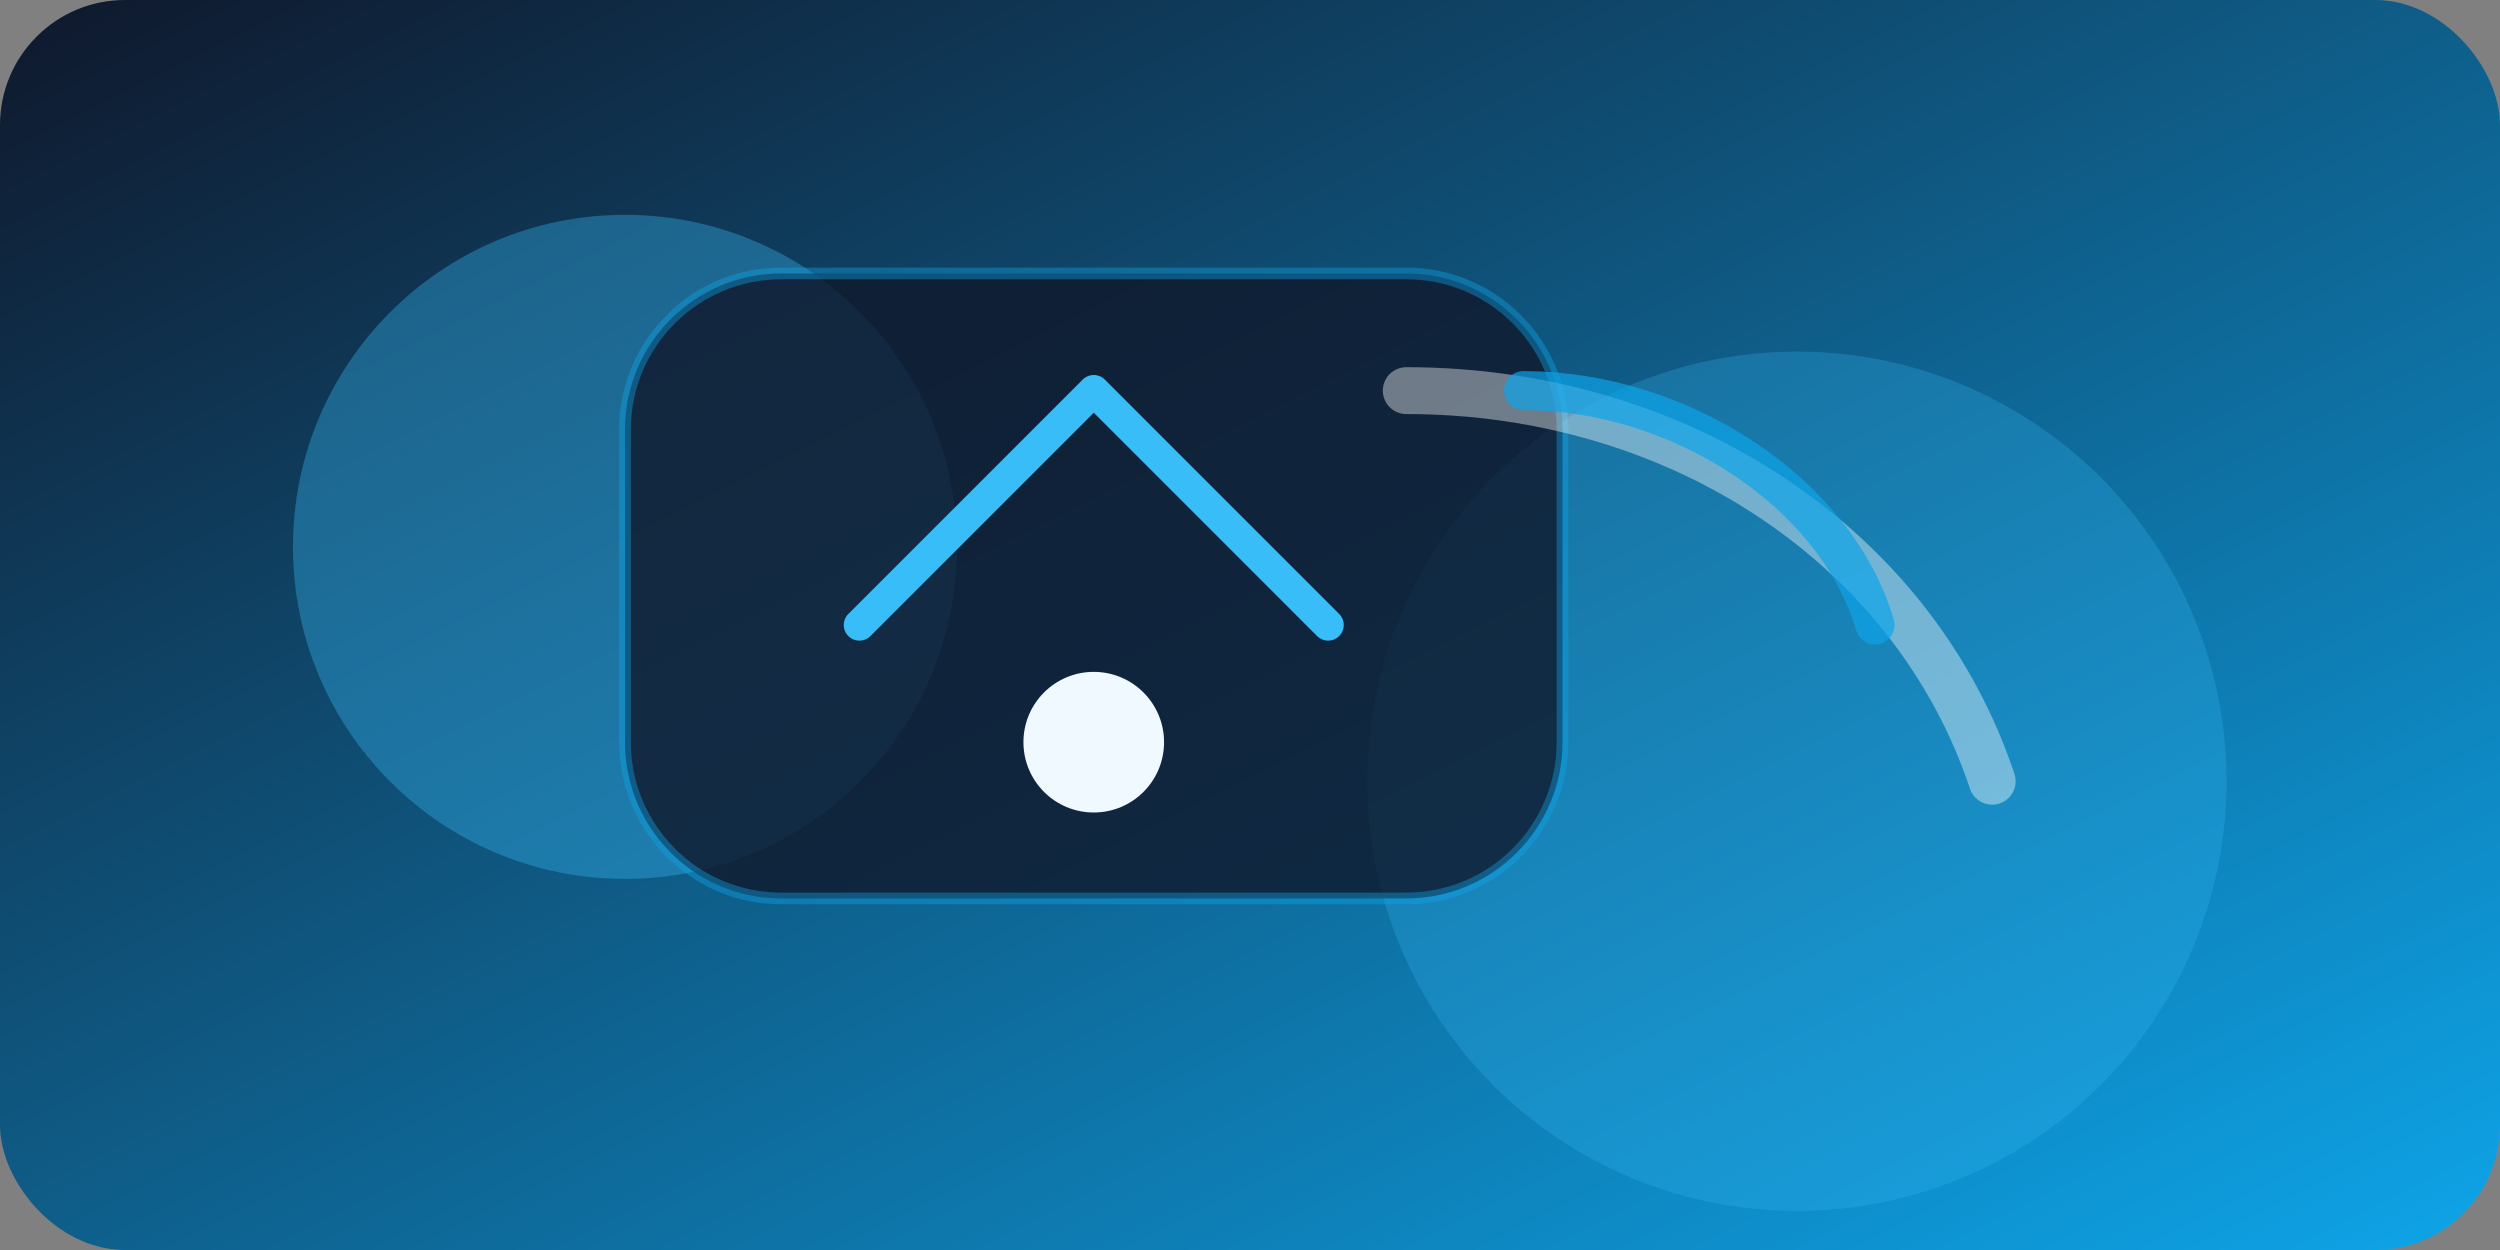
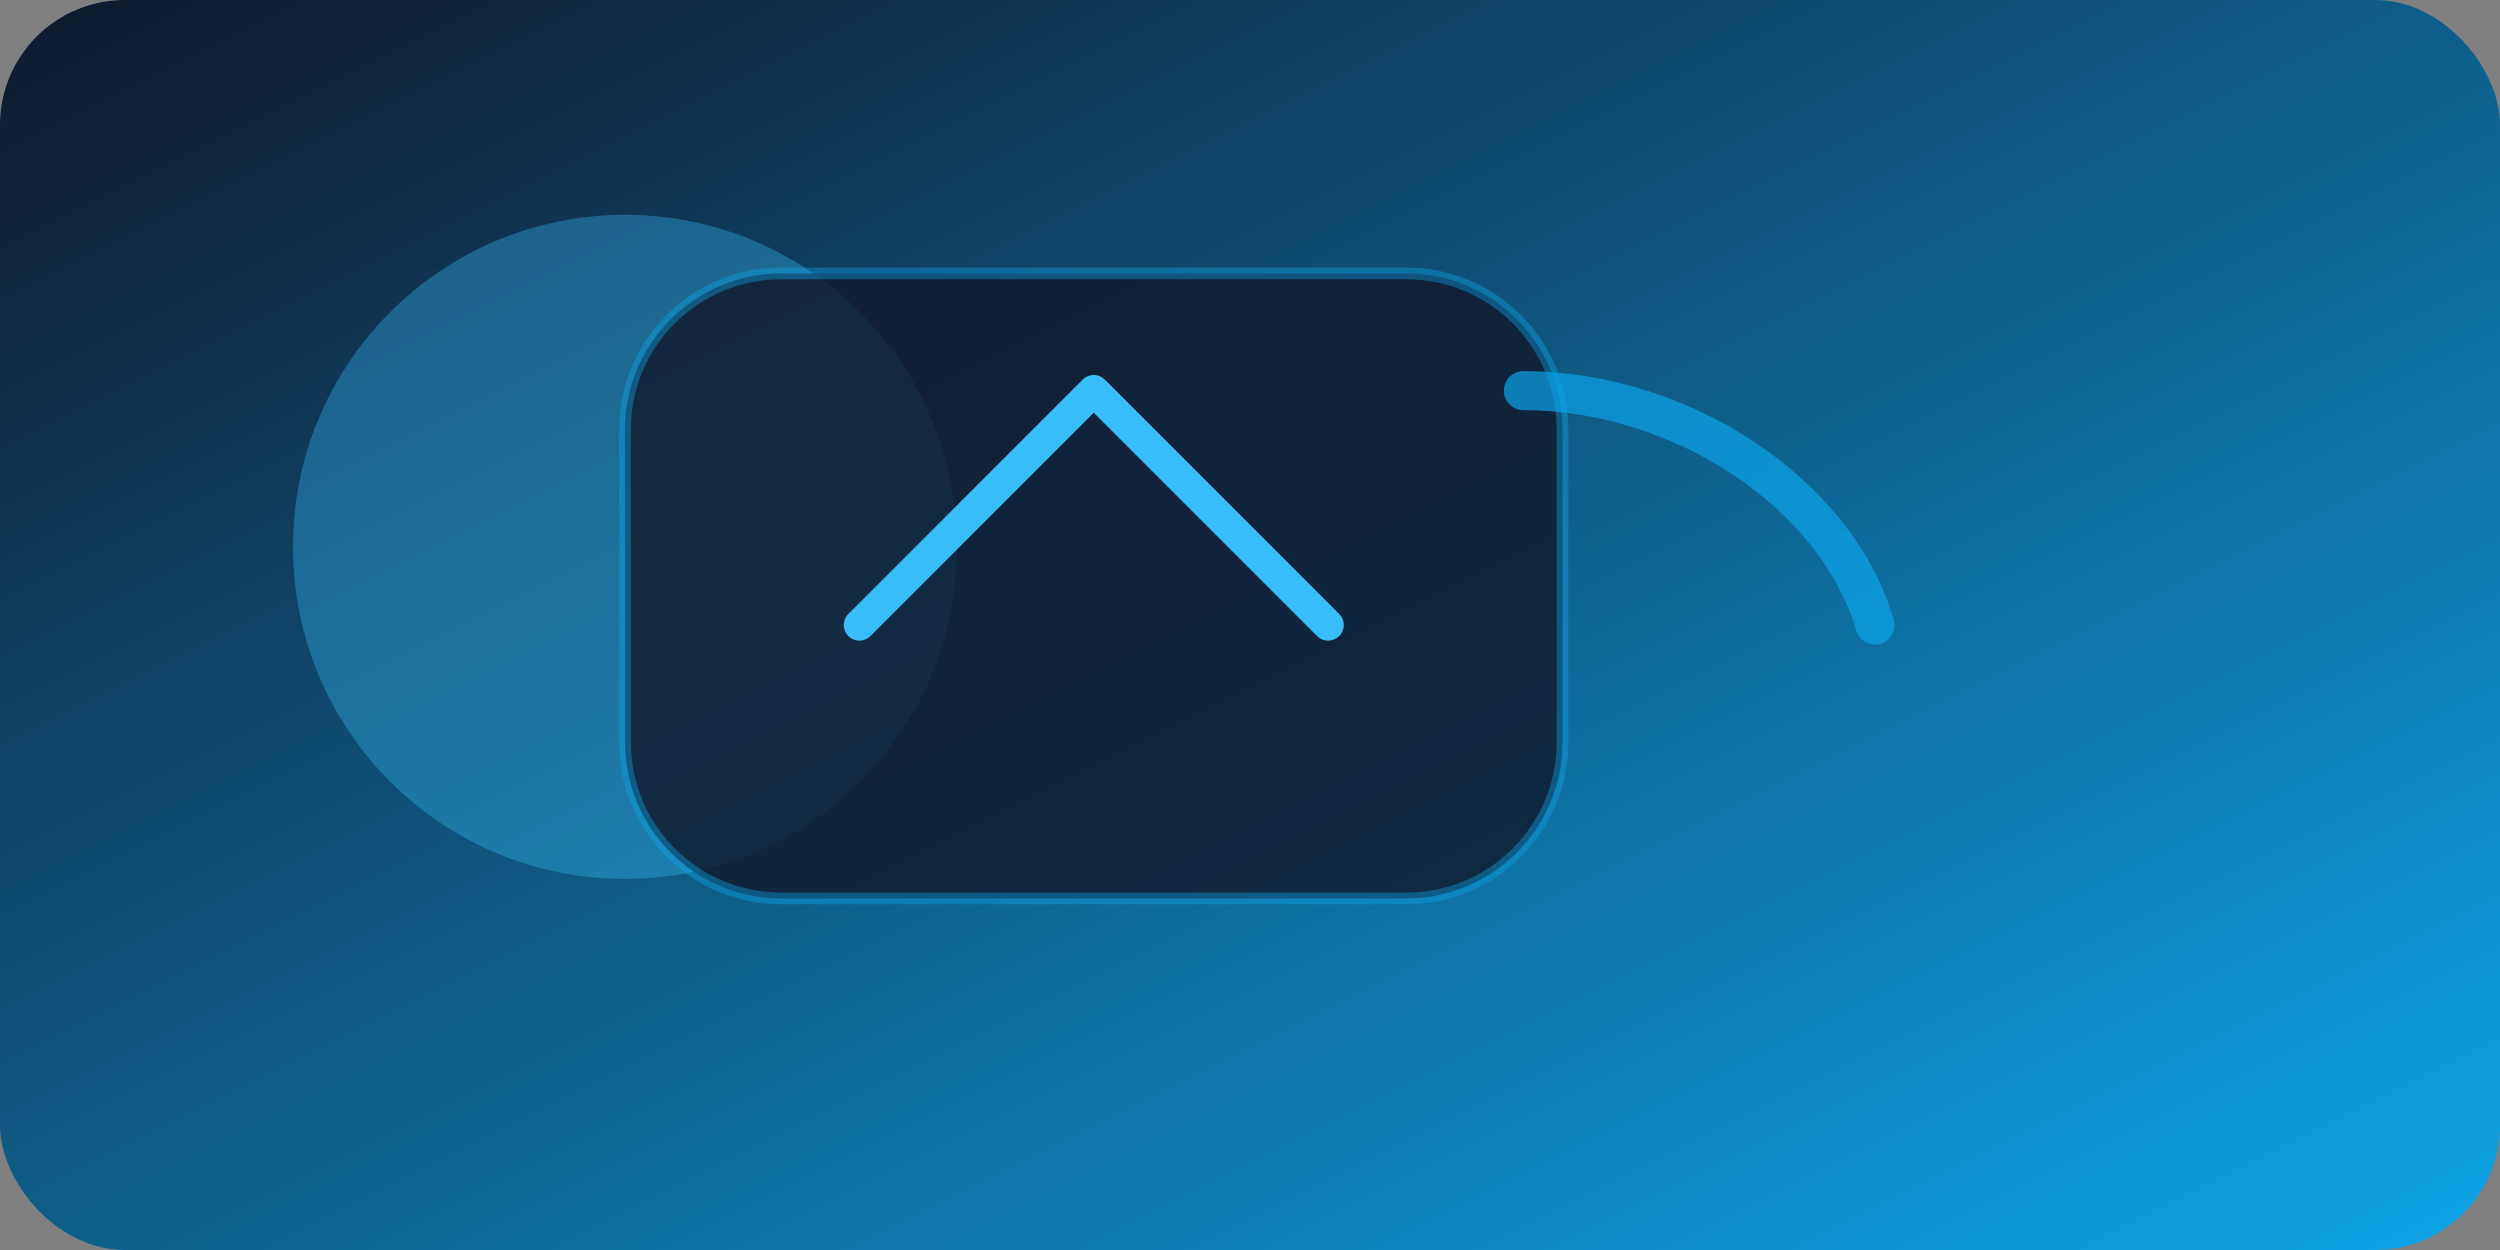
<svg xmlns="http://www.w3.org/2000/svg" width="640" height="320" viewBox="0 0 640 320" role="img" aria-label="Discovery illustration">
  <rect x="0" y="0" width="640" height="320" fill="#808080" stroke="none" />
  <defs>
    <linearGradient id="discovery-bg" x1="0%" y1="0%" x2="100%" y2="100%">
      <stop offset="0%" stop-color="#0F172A" />
      <stop offset="100%" stop-color="#0EA5E9" />
    </linearGradient>
  </defs>
  <rect width="640" height="320" rx="32" fill="url(#discovery-bg)" />
  <circle cx="160" cy="140" r="85" fill="rgba(56,189,248,0.35)" />
-   <circle cx="460" cy="200" r="110" fill="rgba(56,189,248,0.25)" />
  <g transform="translate(160 70)">
    <path d="M0 40C0 17.9 17.9 0 40 0h160c22.1 0 40 17.9 40 40v80c0 22.1-17.9 40-40 40H40c-22.1 0-40-17.9-40-40V40Z" fill="rgba(15,23,42,0.8)" stroke="rgba(14,165,233,0.4)" stroke-width="3" />
    <path d="M60 90l60-60 60 60" stroke="#38BDF8" stroke-width="8" stroke-linecap="round" stroke-linejoin="round" fill="none" />
-     <circle cx="120" cy="120" r="18" fill="#F0F9FF" />
  </g>
  <g transform="translate(360 100)">
-     <path d="M0 0c70 0 130 40 150 100" stroke="rgba(255,255,255,0.4)" stroke-width="12" stroke-linecap="round" fill="none" />
    <path d="M30 0c40 0 80 26 90 60" stroke="rgba(14,165,233,0.7)" stroke-width="10" stroke-linecap="round" fill="none" />
  </g>
</svg>